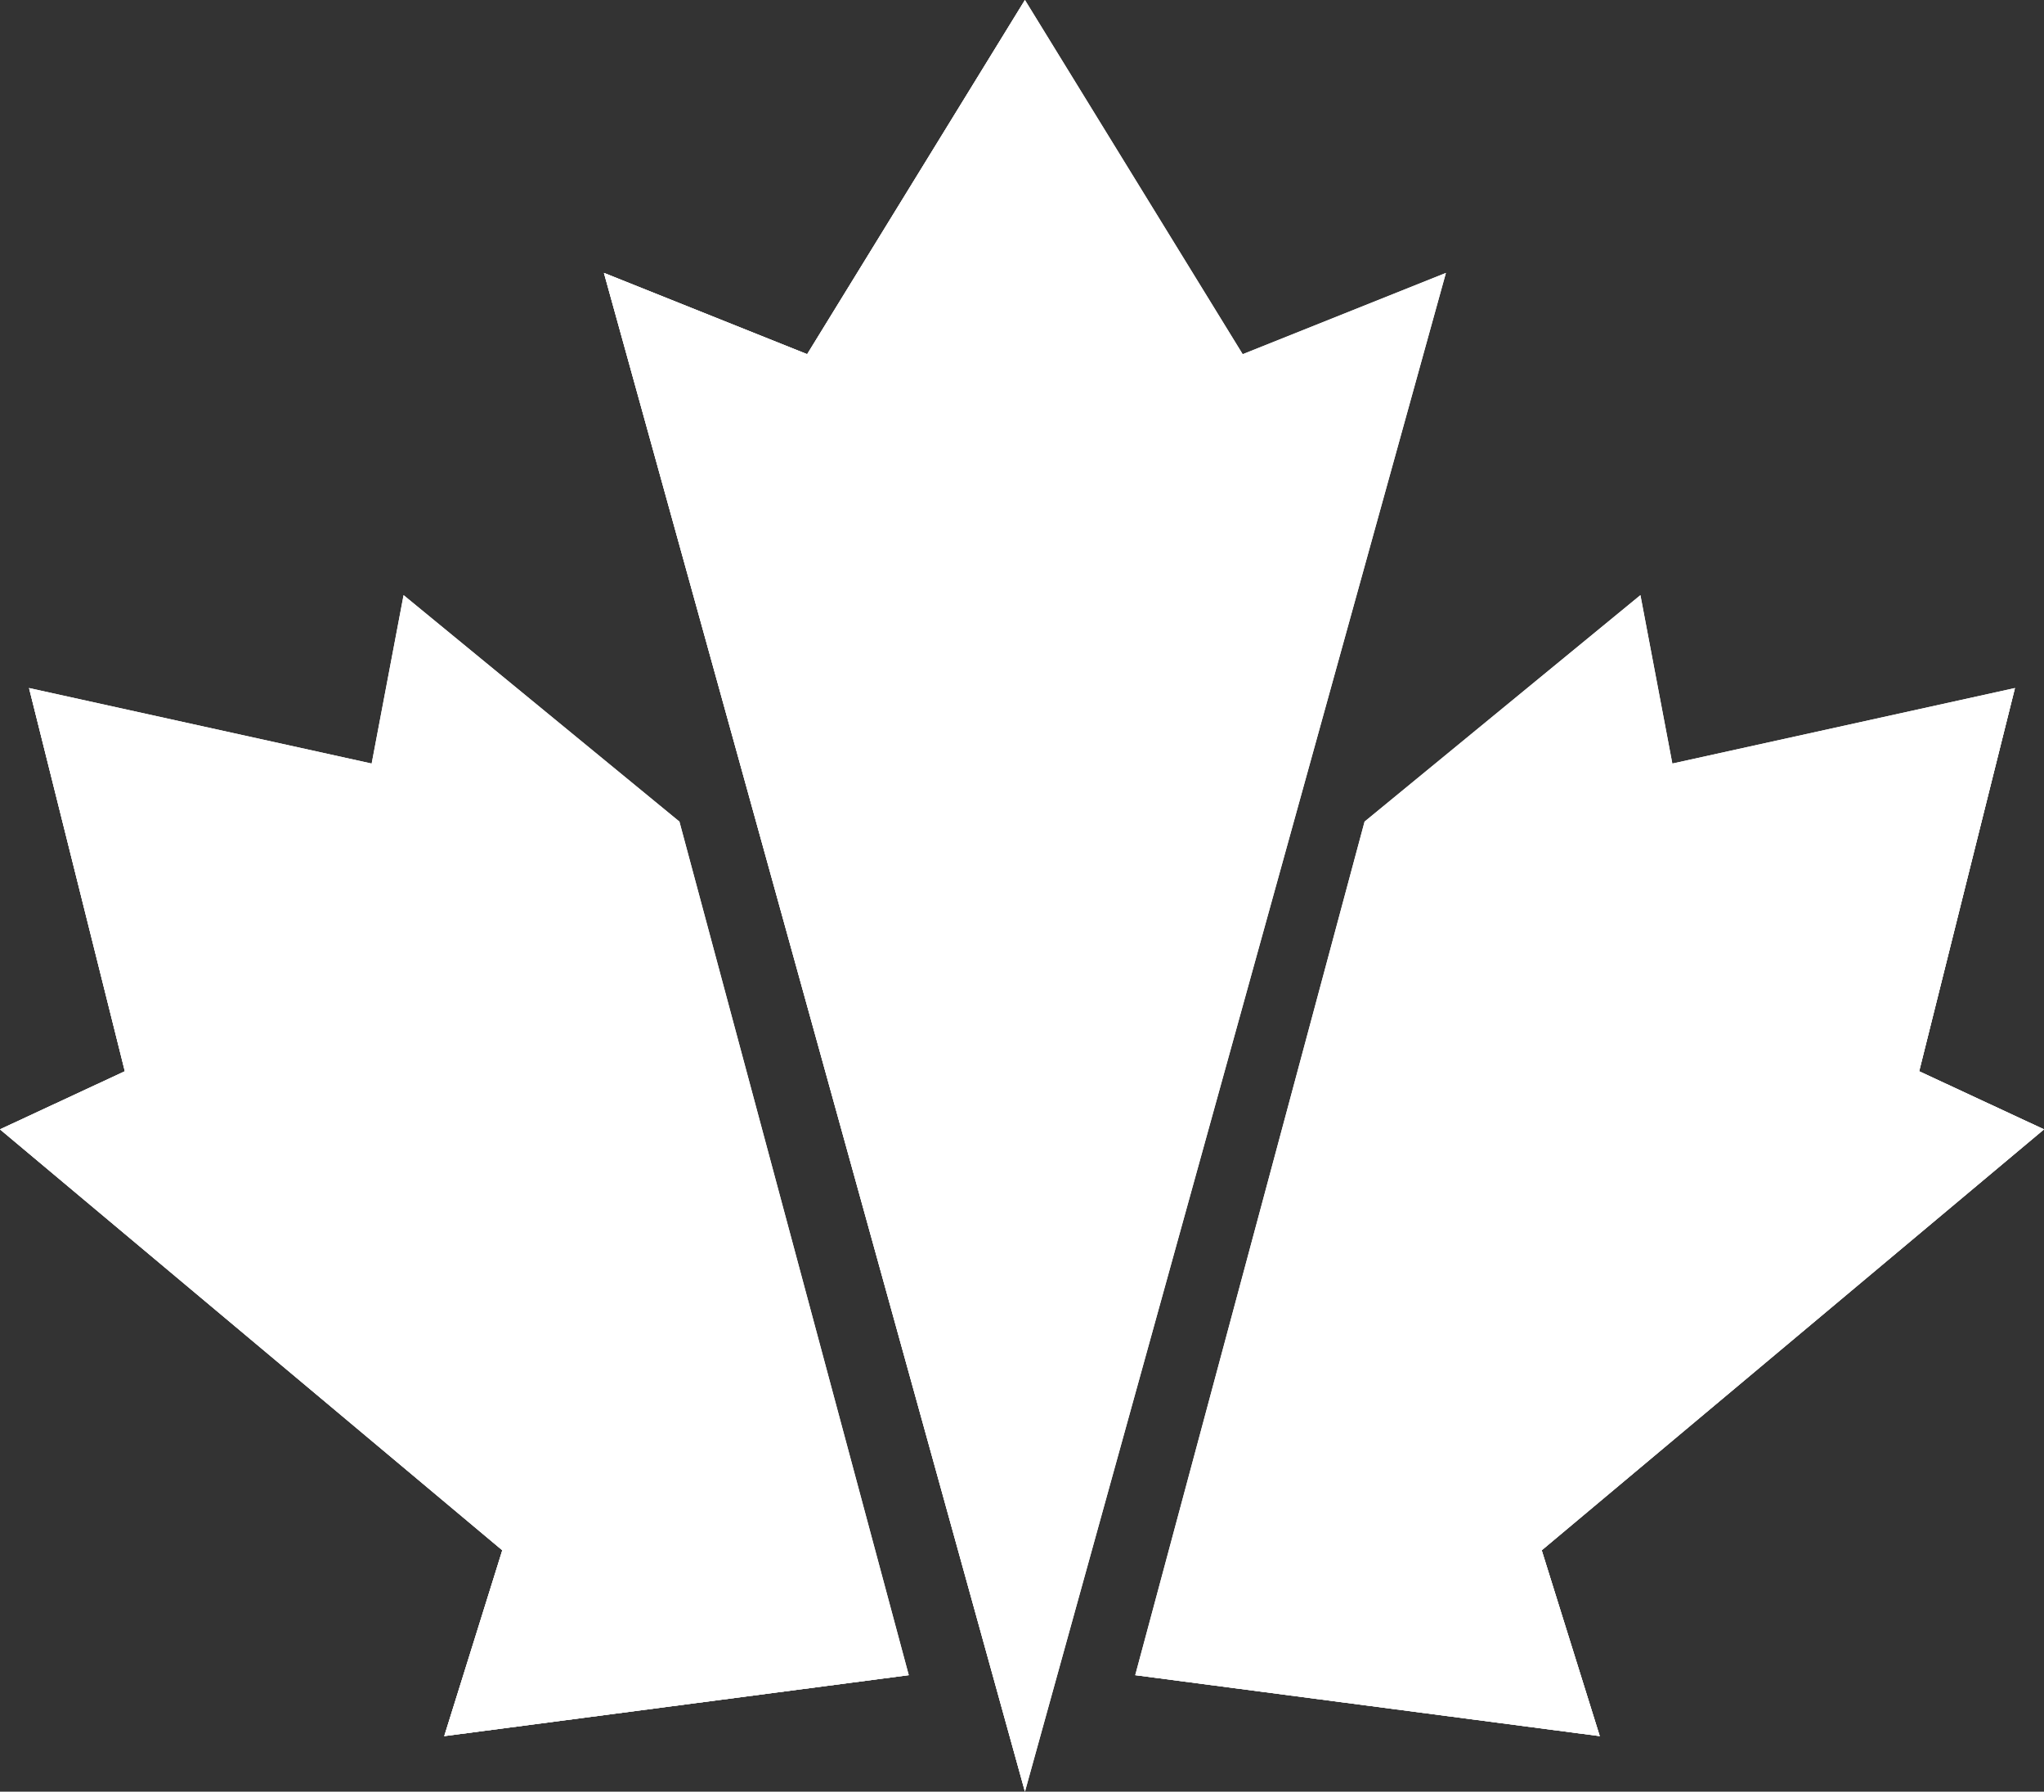
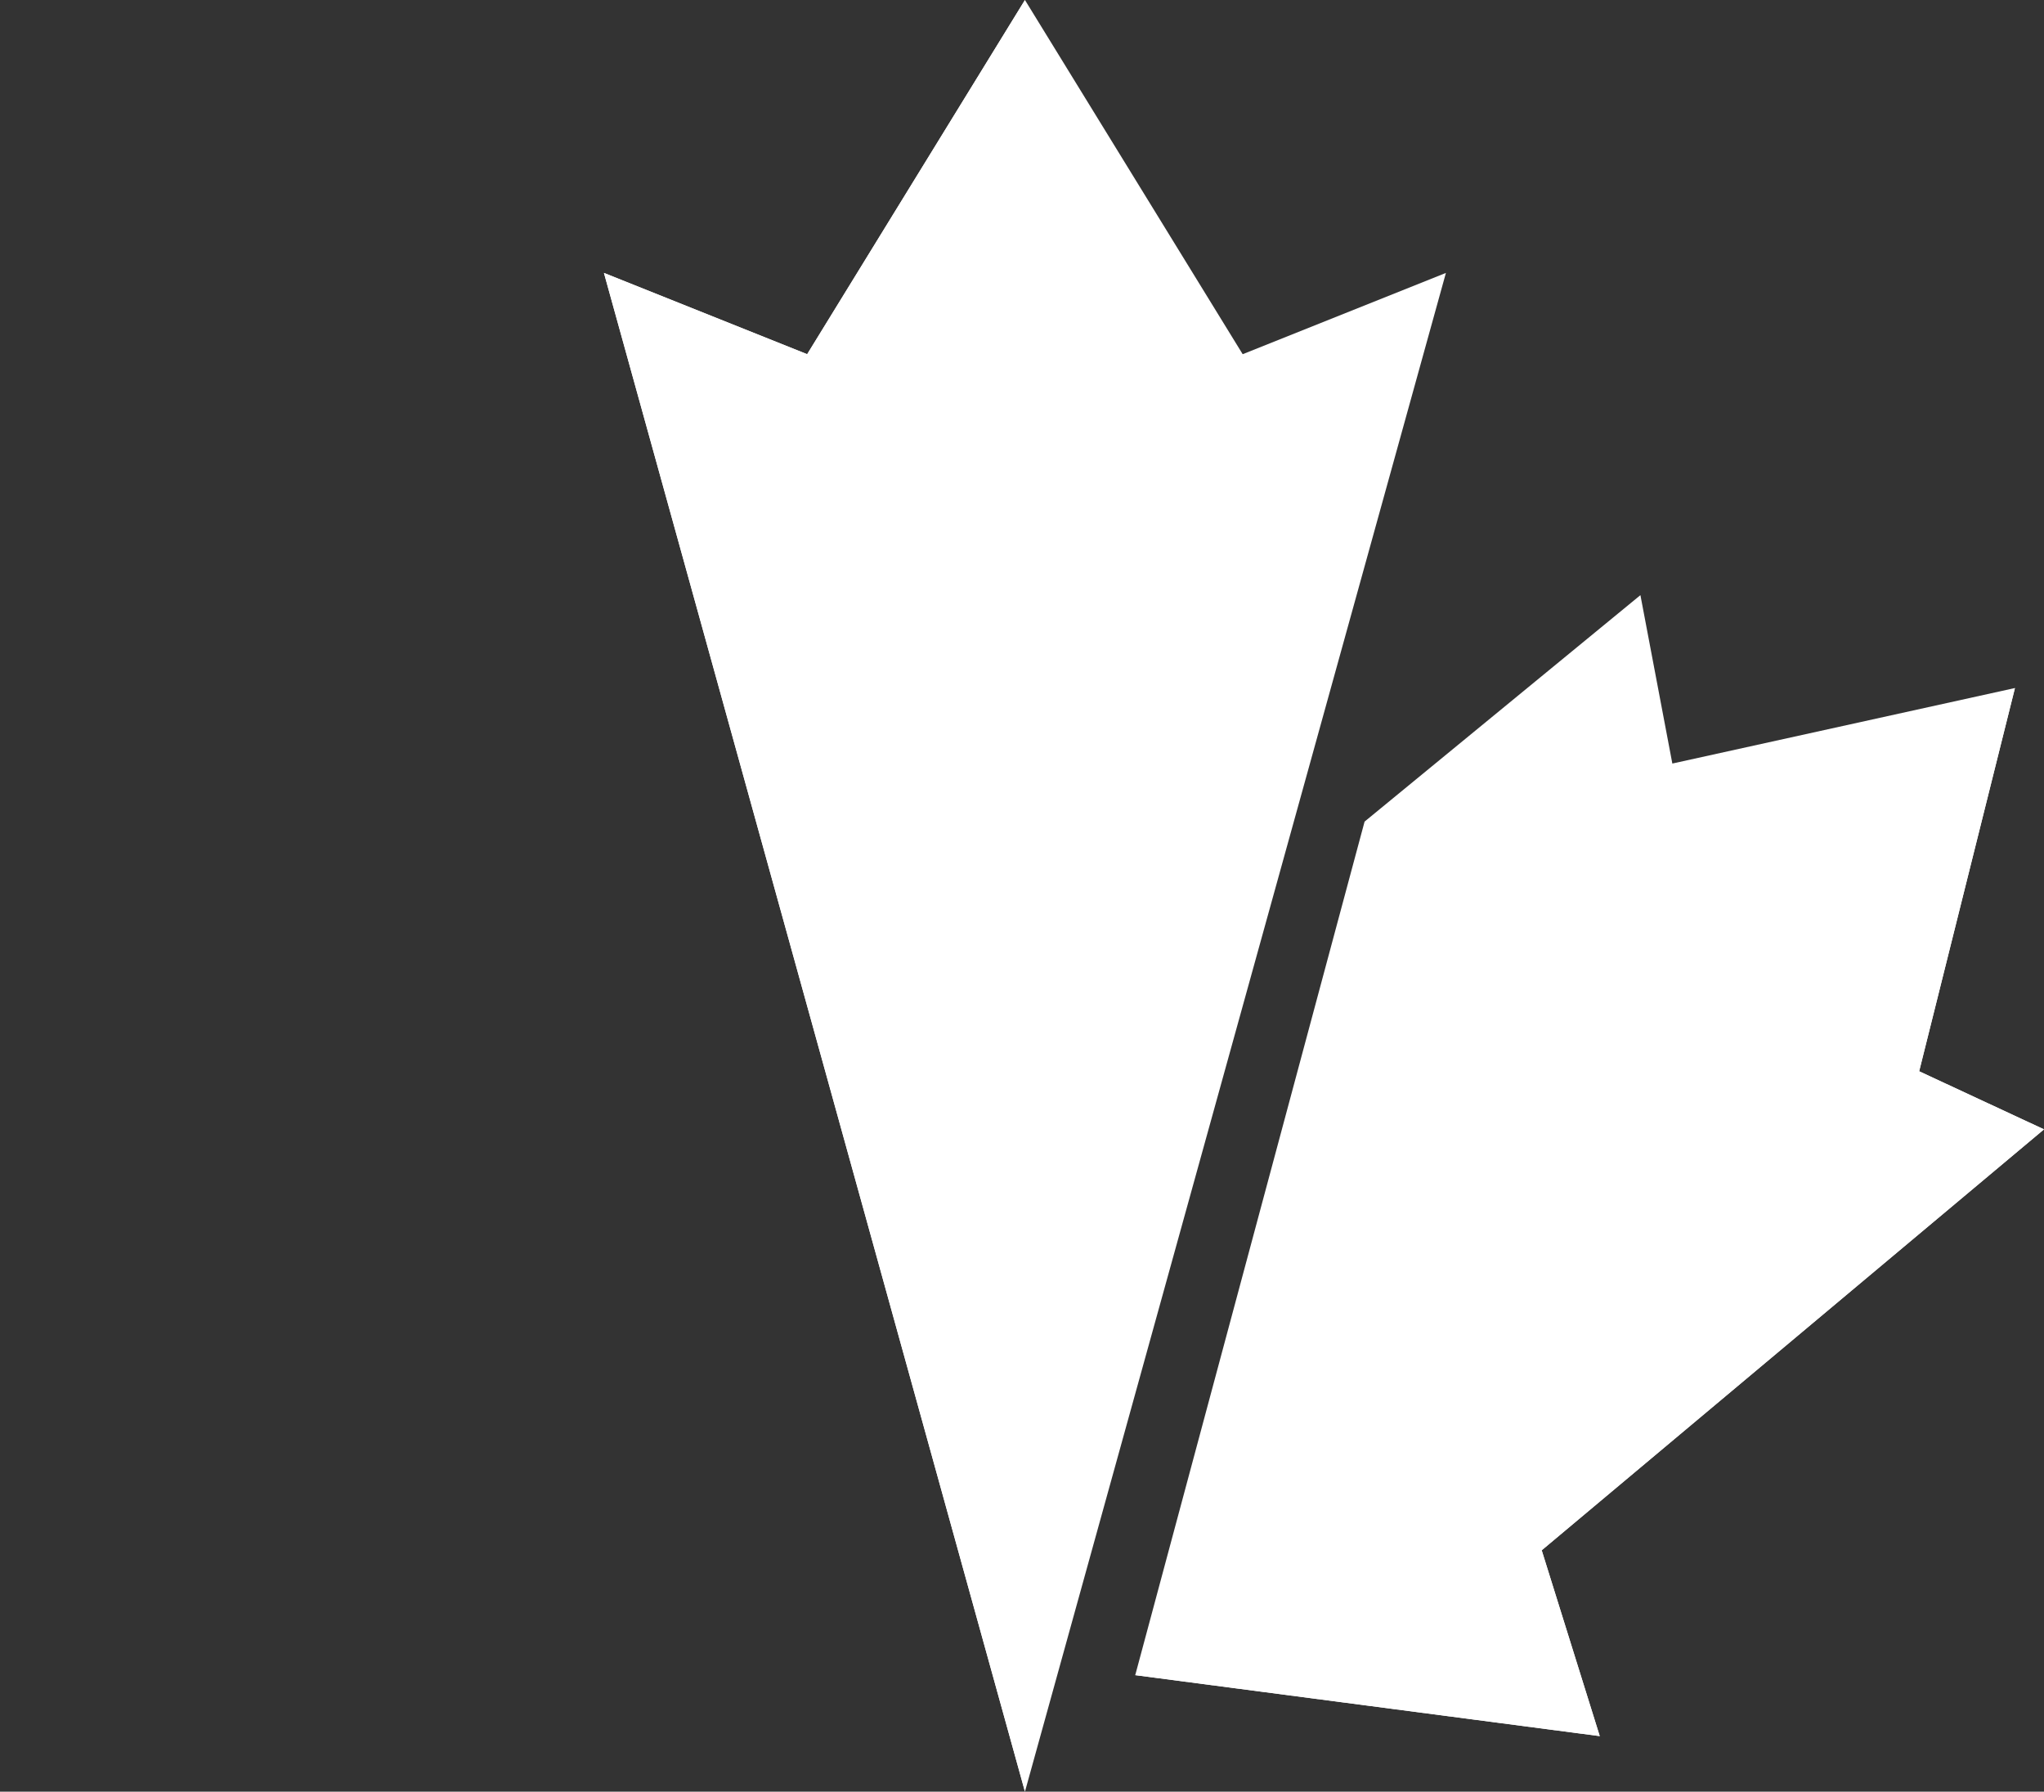
<svg xmlns="http://www.w3.org/2000/svg" id="Layer_1" data-name="Layer 1" viewBox="0 0 475.01 416.41">
  <rect x="0" y="0" width="475.01" height="416.41" fill="#333333" stroke="none" />
  <defs>
    <style>.cls-1{fill:#fff;}</style>
  </defs>
  <g id="Maple_Leaf" data-name="Maple Leaf">
-     <polygon class="cls-1" points="93.79 138.32 86.37 177.46 6.75 159.91 29.01 248.98 0 262.48 116.73 360.31 103.24 403.5 211.19 389.33 157.89 190.95 93.79 138.32" />
-     <polygon class="cls-1" points="211.19 389.33 103.24 403.5 116.73 360.31 0 262.48 29.01 248.98 6.75 159.91 211.19 389.33" />
    <polygon class="cls-1" points="238.19 416.41 336.02 63.43 288.79 82.32 238.19 0 187.58 82.32 140.35 63.43 238.19 416.41" />
    <polygon class="cls-1" points="381.22 138.32 388.64 177.46 468.26 159.91 446 248.98 475.01 262.48 358.28 360.31 371.77 403.5 263.82 389.33 317.12 190.95 381.22 138.32" />
    <polygon class="cls-1" points="263.82 389.33 371.77 403.5 358.28 360.31 475.01 262.48 446 248.98 468.26 159.91 263.82 389.33" />
    <polygon class="cls-1" points="238.19 416.41 140.35 63.43 187.58 82.32 238.19 0 238.19 416.41" />
-     <polygon class="cls-1" points="93.79 138.32 86.37 177.46 6.75 159.91 29.01 248.98 0 262.48 116.73 360.31 103.24 403.5 211.19 389.33 157.89 190.95 93.79 138.32" />
-     <polygon class="cls-1" points="238.19 416.41 336.02 63.43 288.79 82.32 238.19 0 187.58 82.32 140.35 63.43 238.19 416.41" />
-     <polygon class="cls-1" points="381.22 138.32 388.64 177.46 468.26 159.91 446 248.98 475.01 262.48 358.28 360.31 371.77 403.5 263.82 389.33 317.12 190.95 381.22 138.32" />
  </g>
</svg>